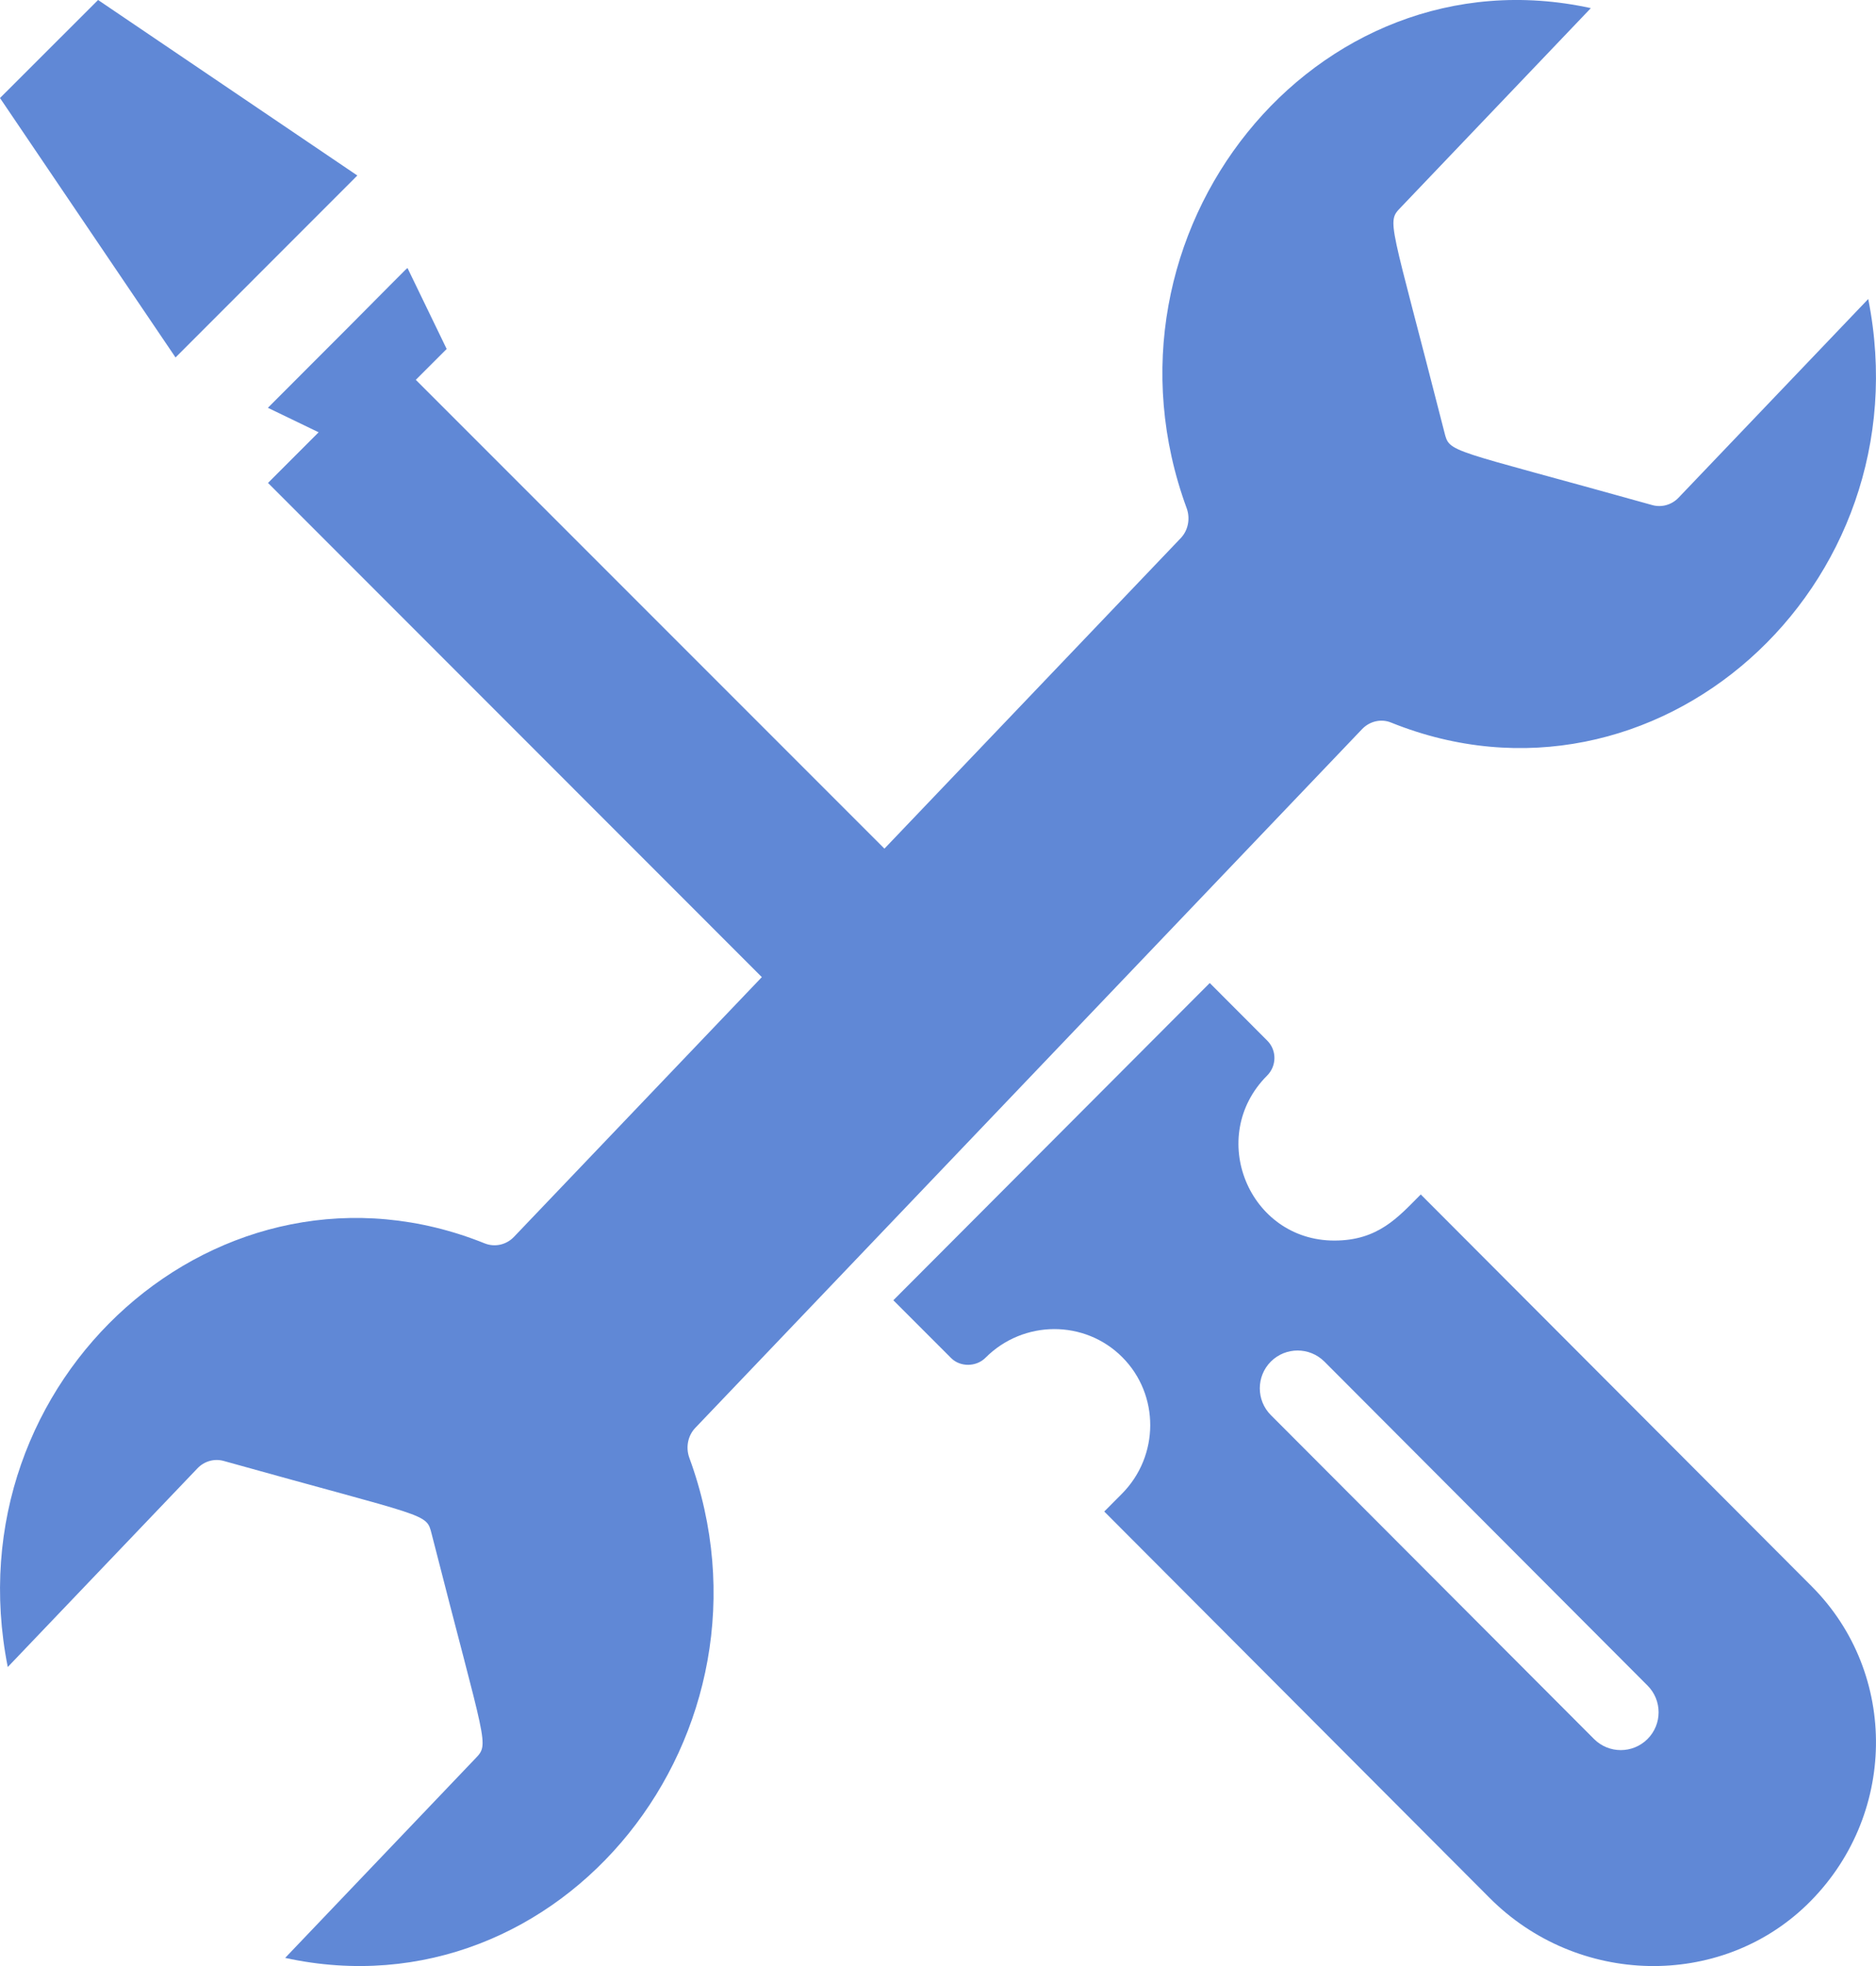
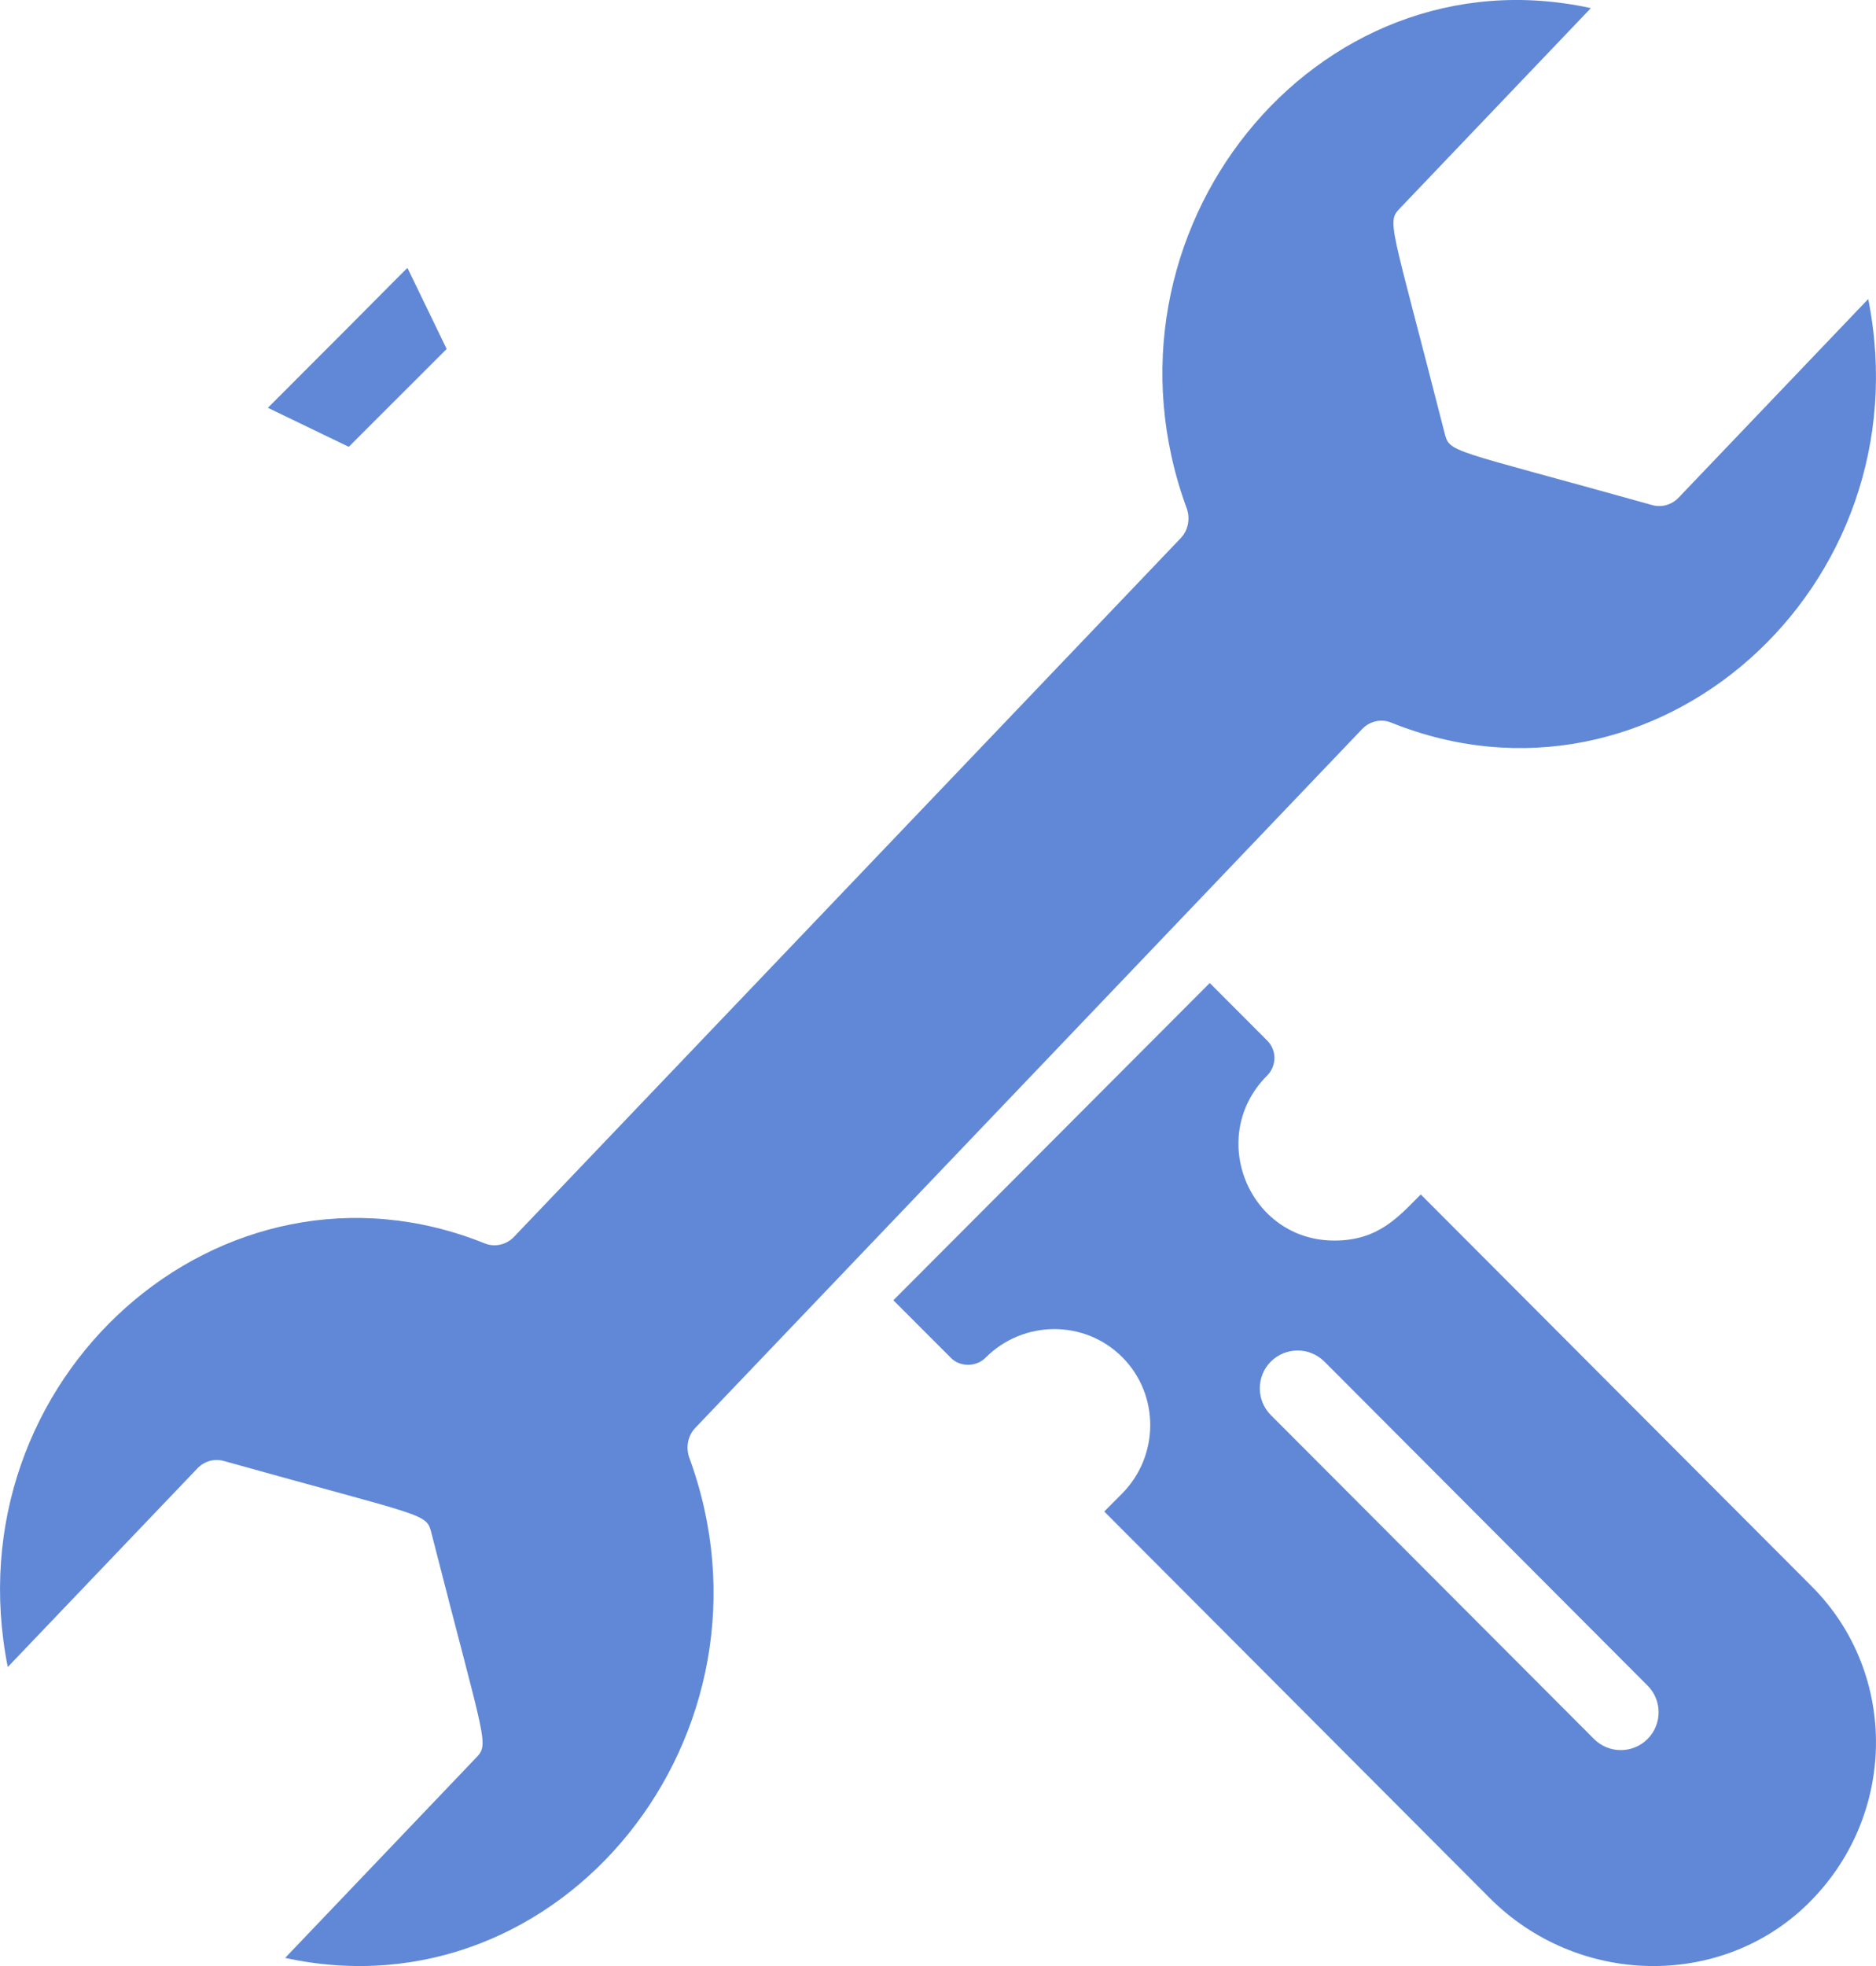
<svg xmlns="http://www.w3.org/2000/svg" width="21px" height="22px" viewBox="0 0 21 22" version="1.1">
  <title>noun-tools-6084855</title>
  <g id="Page-1" stroke="none" stroke-width="1" fill="none" fill-rule="evenodd">
    <g id="noun-tools-6084855" fill="#6088D6" fill-rule="nonzero">
-       <polygon id="Path" points="8.594 11 10 9.596 4.404 4 3 5.404" />
      <path d="M0.087,18.654 L2.21,16.431 C2.287,16.35 2.4,16.319 2.504,16.348 C4.81,16.993 4.771,16.926 4.832,17.165 C5.445,19.57 5.484,19.508 5.317,19.682 L3.192,21.909 C6.285,22.584 8.845,19.388 7.716,16.312 C7.674,16.196 7.7,16.063 7.785,15.976 L15.248,8.158 C15.334,8.069 15.462,8.04 15.573,8.086 C18.52,9.273 21.555,6.572 20.913,3.346 L18.79,5.569 C18.713,5.65 18.6,5.681 18.496,5.652 C16.19,5.007 16.229,5.074 16.168,4.835 C15.555,2.43 15.516,2.492 15.683,2.318 L17.808,0.091 C14.719,-0.584 12.153,2.61 13.284,5.688 C13.326,5.804 13.3,5.937 13.215,6.024 L5.752,13.842 C5.666,13.931 5.538,13.958 5.427,13.914 C2.48,12.727 -0.555,15.428 0.087,18.654 L0.087,18.654 Z" id="Path" />
-       <polygon id="Path" points="0 1.097 1.965 4 4 1.964 1.098 0" />
      <path d="M3,4.564 L3.904,5 L5,3.905 L4.563,3.002 C4.563,2.985 4.547,3.018 3,4.562 L3,4.564 Z" id="Path" />
      <path d="M15.903,13.367 C15.65,13.621 15.427,13.882 14.937,13.882 C13.979,13.882 13.503,12.719 14.183,12.037 C14.292,11.929 14.294,11.754 14.187,11.646 L13.542,11 L10,14.55 L10.648,15.198 C10.75,15.299 10.929,15.297 11.032,15.193 C11.456,14.768 12.143,14.766 12.563,15.187 C12.982,15.607 12.98,16.293 12.557,16.717 L12.361,16.914 L16.675,21.238 C17.658,22.224 19.251,22.257 20.225,21.316 C21.238,20.336 21.259,18.731 20.28,17.751 L15.903,13.365 L15.903,13.367 Z M18.442,19.46 C18.277,19.625 18.009,19.625 17.844,19.46 L14.226,15.835 C14.061,15.67 14.061,15.401 14.226,15.236 C14.392,15.071 14.659,15.071 14.825,15.236 L18.442,18.861 C18.608,19.026 18.608,19.295 18.442,19.46 Z" id="Shape" />
    </g>
  </g>
</svg>